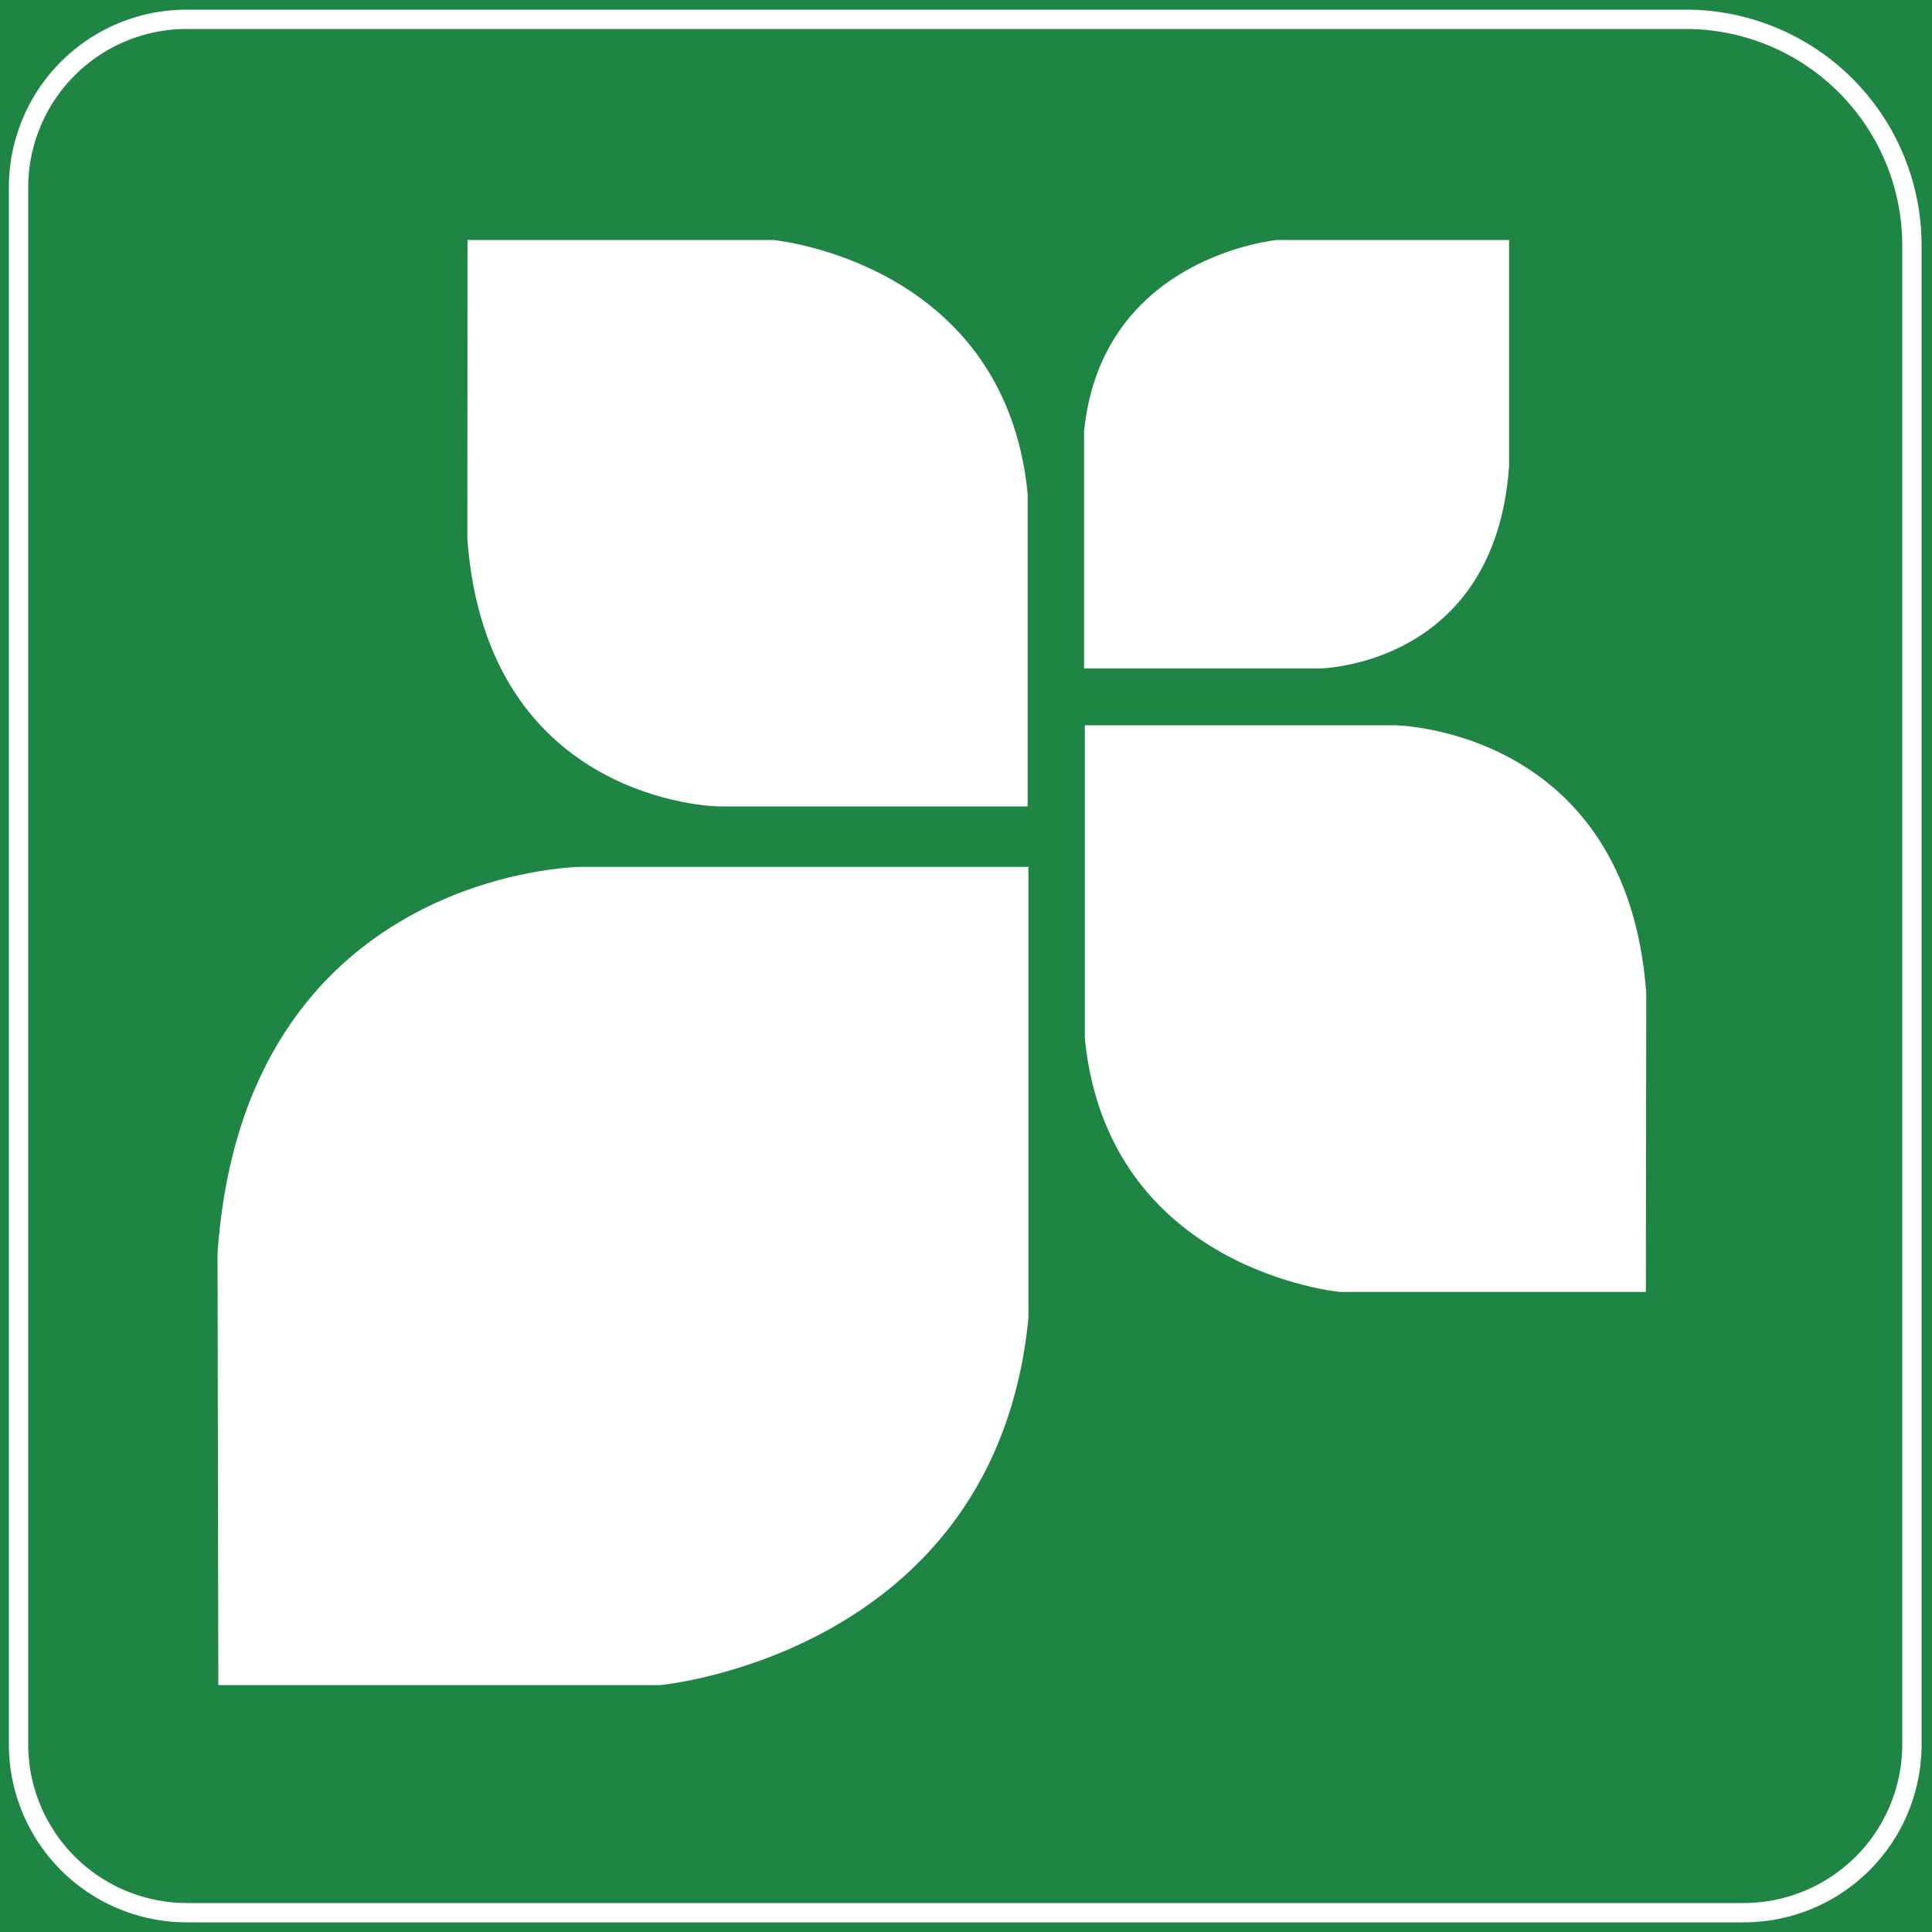
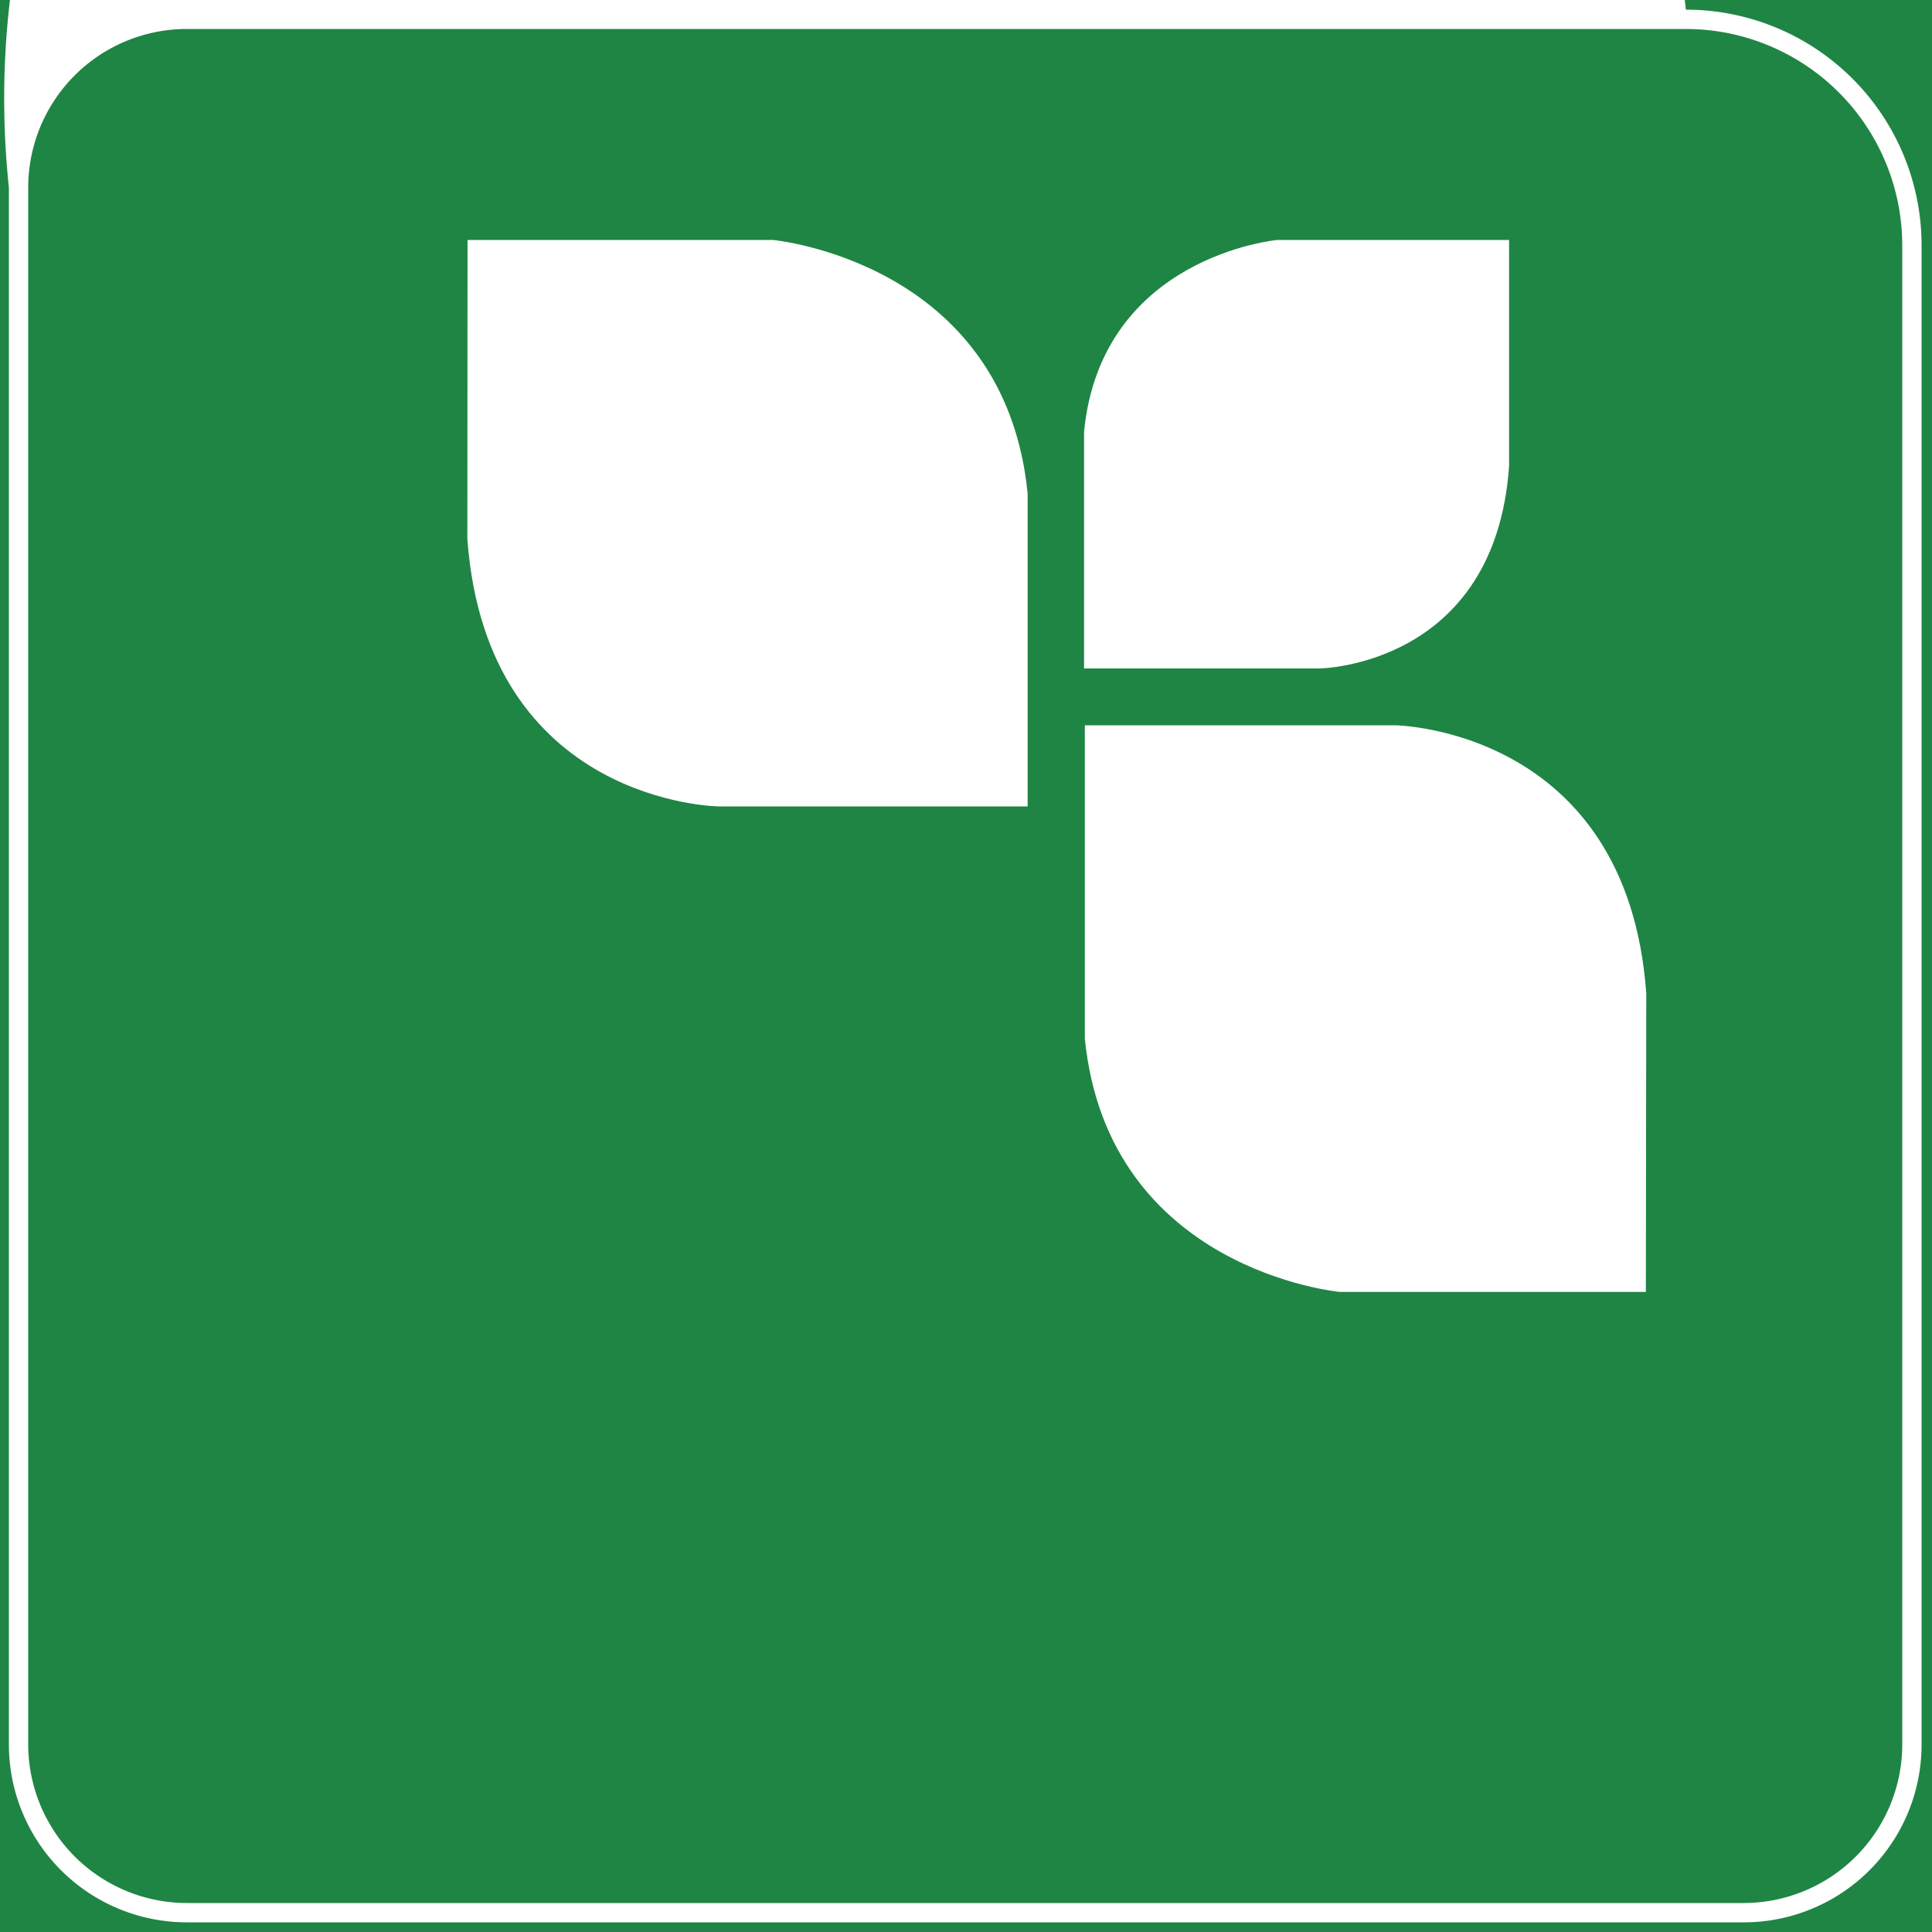
<svg xmlns="http://www.w3.org/2000/svg" id="图层_1" data-name="图层 1" viewBox="0 0 100 100">
  <defs>
    <style>.cls-1{fill:#1f8544;}.cls-2{fill:#fff;}</style>
  </defs>
  <rect class="cls-1" width="100" height="100" />
-   <path class="cls-2" d="M87.26,1.5a11.21,11.21,0,0,1,11.2,11.2V90.29a8.21,8.21,0,0,1-8.2,8.21H9.67a8.22,8.22,0,0,1-8.21-8.21V9.7A8.21,8.21,0,0,1,9.67,1.5H87.26m0-1H9.67A9.2,9.2,0,0,0,.46,9.7V90.29A9.21,9.21,0,0,0,9.67,99.5H90.26a9.2,9.2,0,0,0,9.2-9.21V12.7A12.2,12.2,0,0,0,87.26.5Z" />
-   <path class="cls-2" d="M11.3,87.22H34.17s17.37-1.59,19.06-19V44.87H30s-17.37.21-18.74,20Z" />
+   <path class="cls-2" d="M87.26,1.5a11.21,11.21,0,0,1,11.2,11.2V90.29a8.21,8.21,0,0,1-8.2,8.21H9.67a8.22,8.22,0,0,1-8.21-8.21V9.7A8.21,8.21,0,0,1,9.67,1.5H87.26m0-1A9.2,9.2,0,0,0,.46,9.7V90.29A9.21,9.21,0,0,0,9.67,99.5H90.26a9.2,9.2,0,0,0,9.2-9.21V12.7A12.2,12.2,0,0,0,87.26.5Z" />
  <path class="cls-2" d="M24.2,12.42H40s12,1.1,13.19,13.12v16.2h-16s-12-.14-13-13.85Z" />
  <path class="cls-2" d="M85.19,66.87H69.35s-12-1.1-13.2-13.12V37.54H72.21s12,.15,13,13.86Z" />
  <path class="cls-2" d="M78.11,12.42h-12s-9.1.83-10,9.92V34.6H68.3s9.09-.11,9.81-10.48Z" />
</svg>